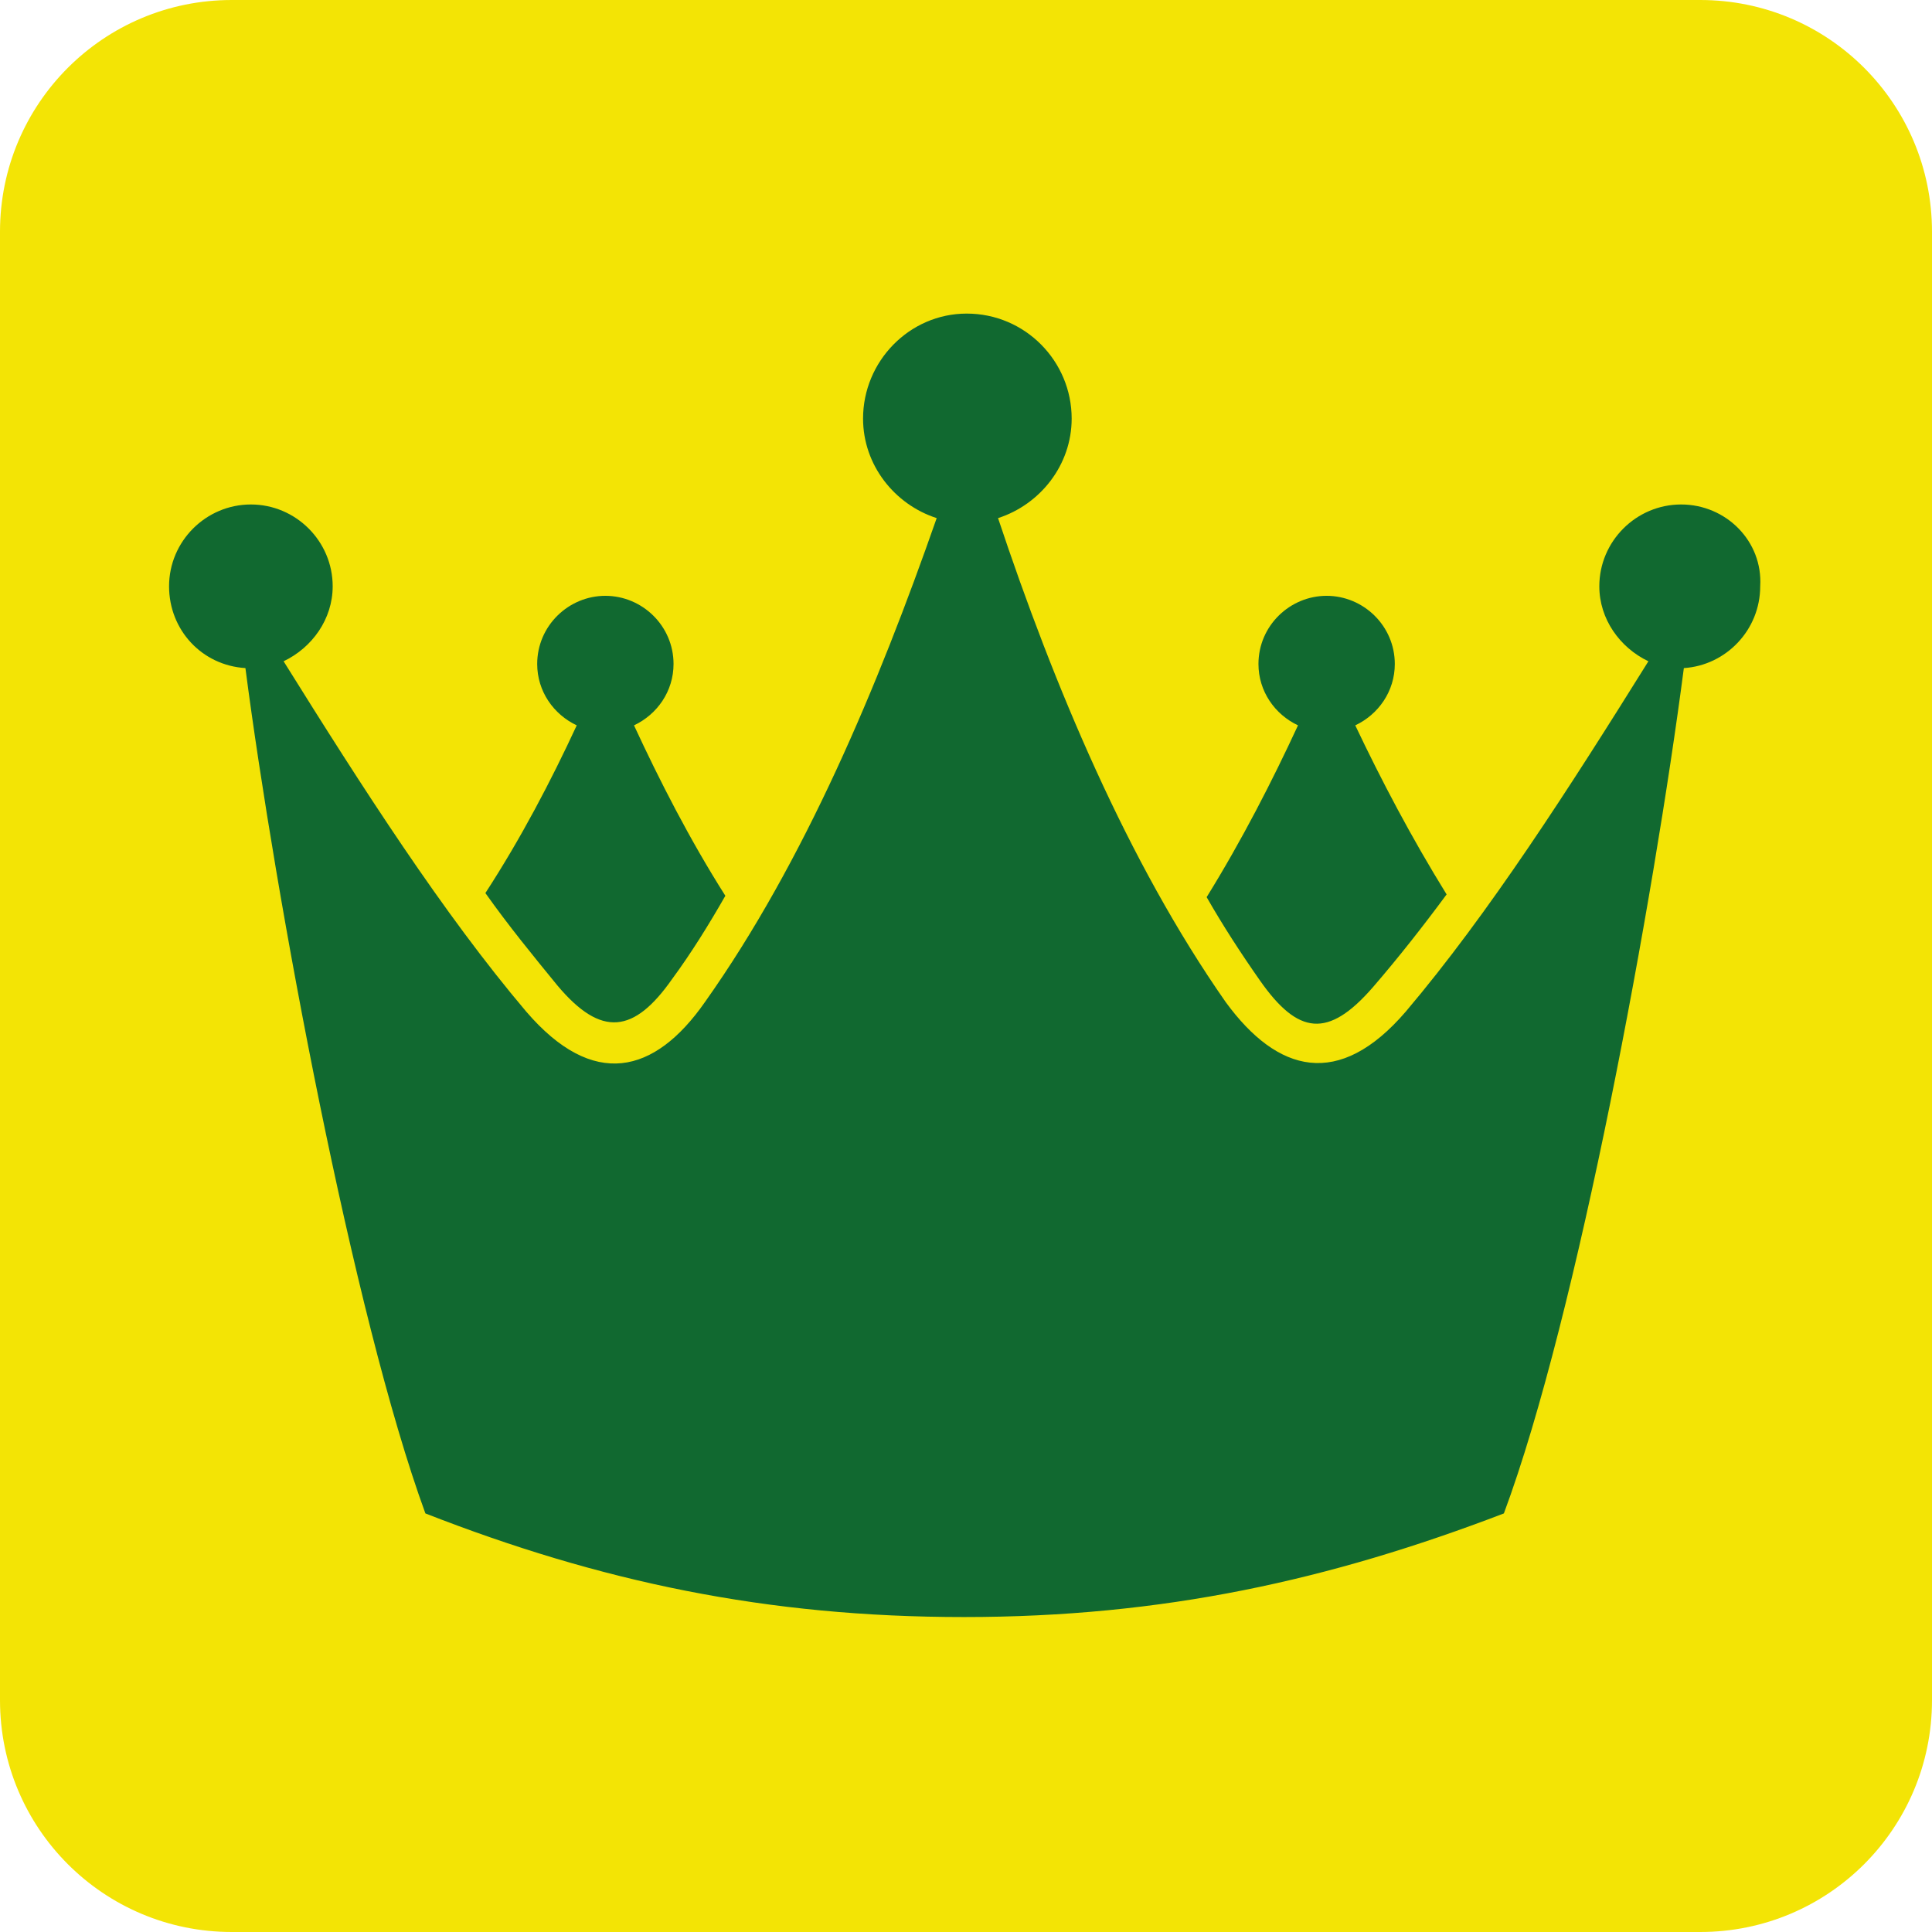
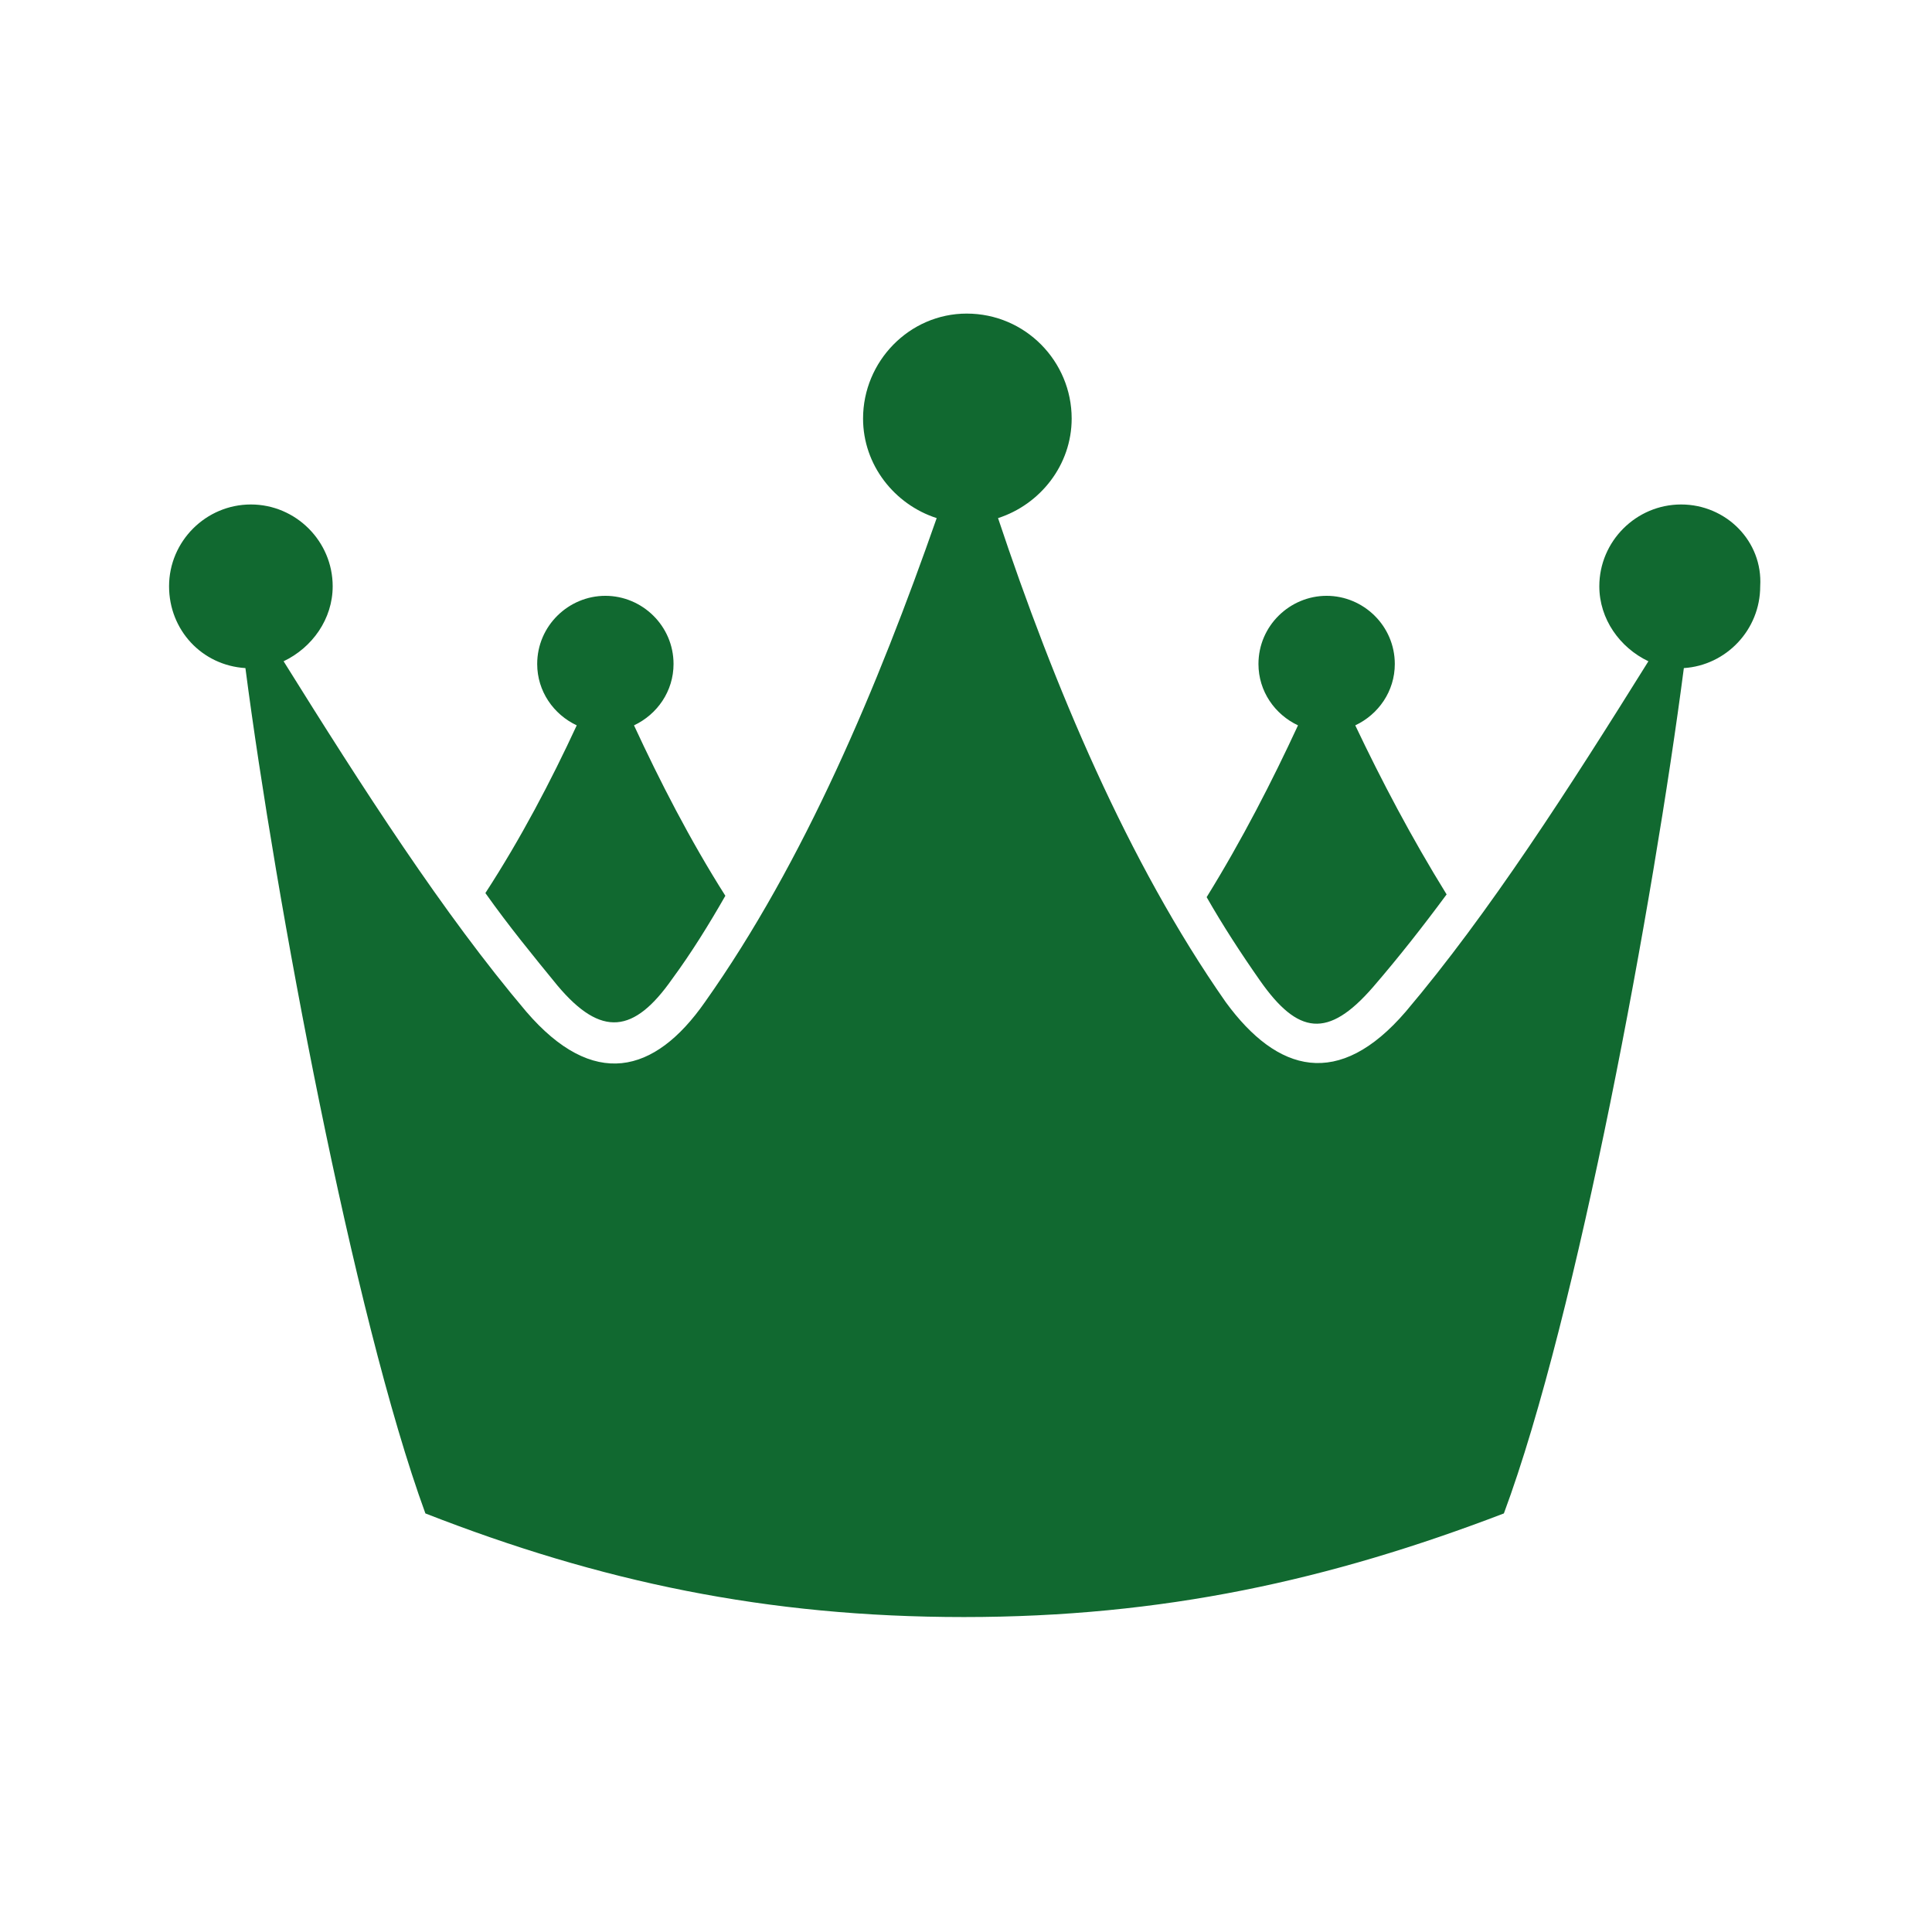
<svg xmlns="http://www.w3.org/2000/svg" version="1.1" id="Layer_1" x="0px" y="0px" viewBox="0 0 141.7 141.7" style="enable-background:new 0 0 141.7 141.7;" xml:space="preserve">
  <style type="text/css">
	.st0{fill:#F3E405;}
	.st1{fill-rule:evenodd;clip-rule:evenodd;fill:#116930;}
</style>
-   <path class="st0" d="M124.7,141.7H17c-9.4,0-17-7.6-17-17V17C0,7.6,7.6,0,17,0h107.7c9.4,0,17,7.6,17,17v107.7  C141.7,134.1,134.1,141.7,124.7,141.7z" />
  <path class="st1" d="M46.5,53.2c1.7-0.8,2.9-2.5,2.9-4.5c0-2.8-2.3-5-5-5s-5,2.2-5,5c0,2,1.2,3.7,2.9,4.5c-1.9,4.1-4.1,8.3-6.7,12.3  c1.7,2.4,3.5,4.6,5.3,6.8c3.2,3.8,5.6,3.5,8.4-0.5c1.4-1.9,2.7-4,3.9-6.1C50.6,61.6,48.4,57.3,46.5,53.2z M99.4,53.2  c1.7-0.8,2.9-2.5,2.9-4.5c0-2.8-2.3-5-5-5c-2.7,0-5,2.2-5,5c0,2,1.2,3.7,2.9,4.5c-1.9,4.1-4.1,8.4-6.7,12.6c1.2,2.1,2.5,4.1,3.9,6.1  c2.8,4,5,4.3,8.3,0.5c1.9-2.2,3.7-4.5,5.4-6.8C103.5,61.4,101.3,57.2,99.4,53.2z M123.3,37c-3.3,0-6,2.7-6,6c0,2.4,1.5,4.5,3.6,5.5  c-5.8,9.3-11.7,18.5-17.8,25.7c-4.9,5.7-9.4,4.5-13.2-0.7c-7.2-10.3-12.6-23.2-16.7-35.5c3.1-1,5.4-3.9,5.4-7.3  c0-4.2-3.4-7.7-7.7-7.7c-4.2,0-7.6,3.5-7.6,7.7c0,3.4,2.3,6.3,5.4,7.3C64.4,50.3,59,63.2,51.7,73.5c-3.7,5.3-8.2,6.4-13.1,0.7  c-6.1-7.2-12-16.4-17.8-25.7c2.1-1,3.6-3.1,3.6-5.5c0-3.3-2.7-6-6-6s-6,2.7-6,6c0,3.2,2.4,5.8,5.6,6c2.2,16.9,7.9,47.5,13.2,62  c12.8,5,25,7.6,39.5,7.6c14.6,0,26.8-2.7,39.6-7.6c5.4-14.5,11-45.1,13.2-62c3.1-0.2,5.6-2.8,5.6-6C129.3,39.7,126.6,37,123.3,37z" />
</svg>